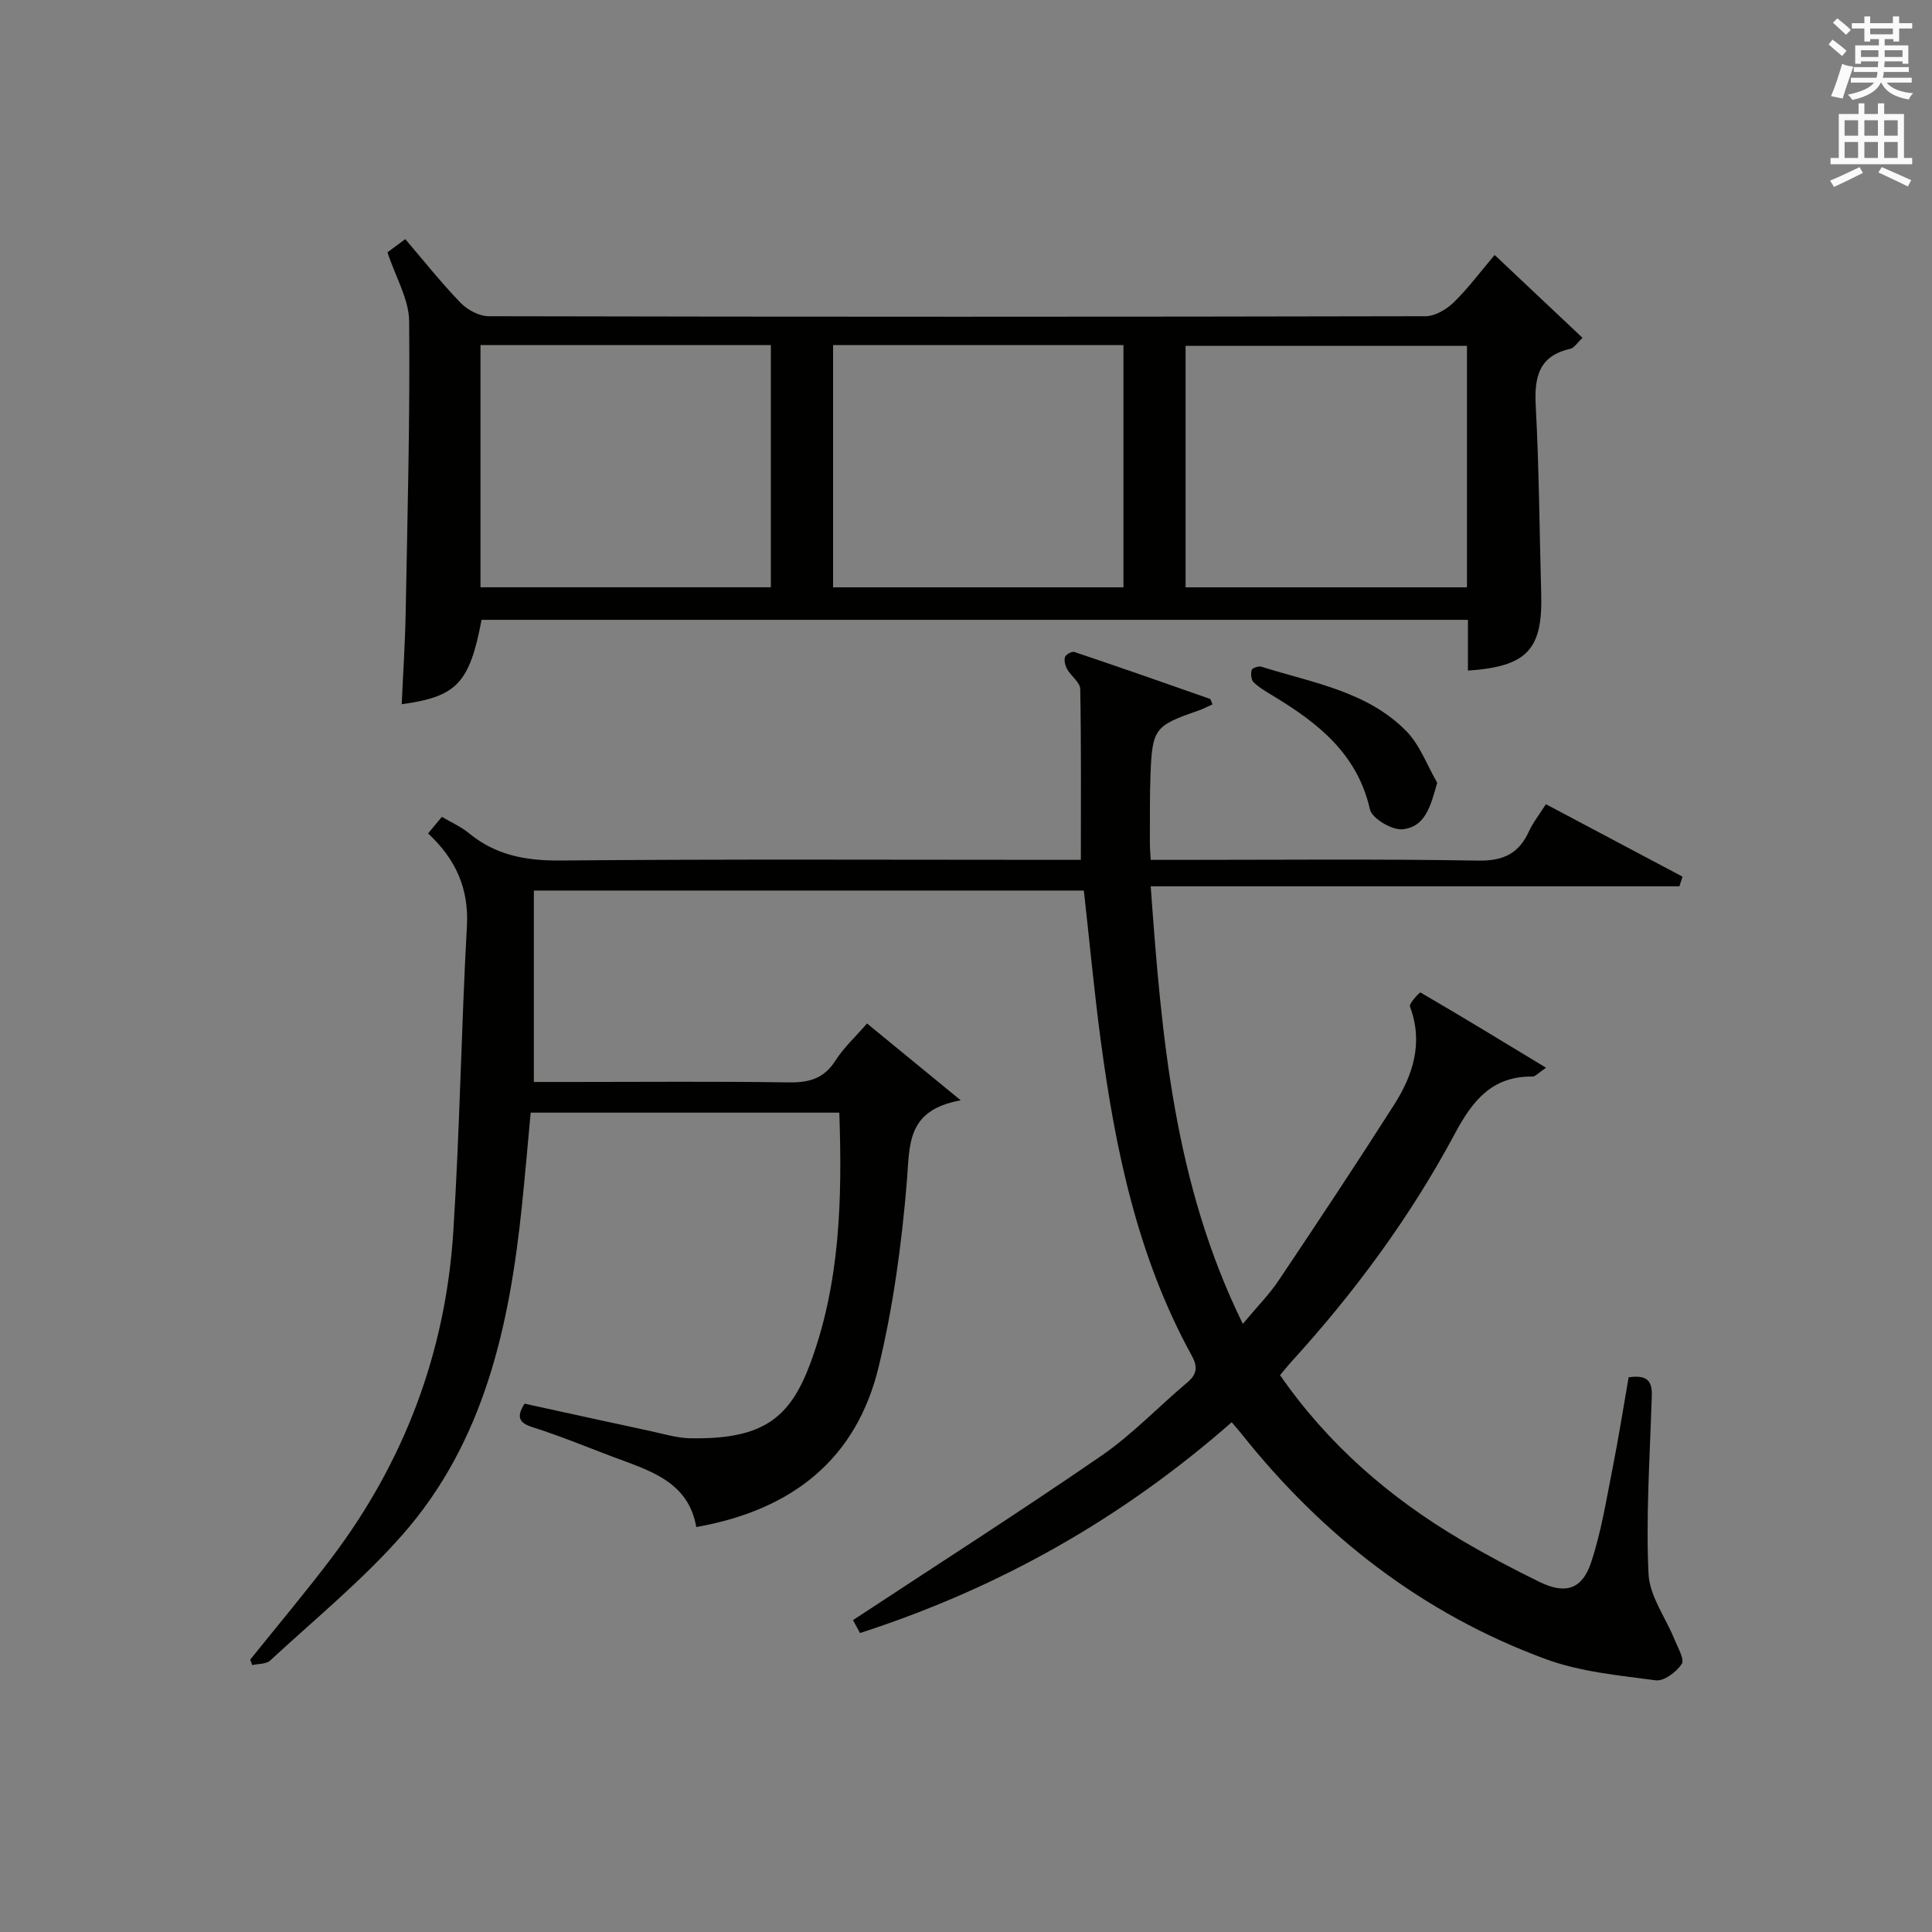
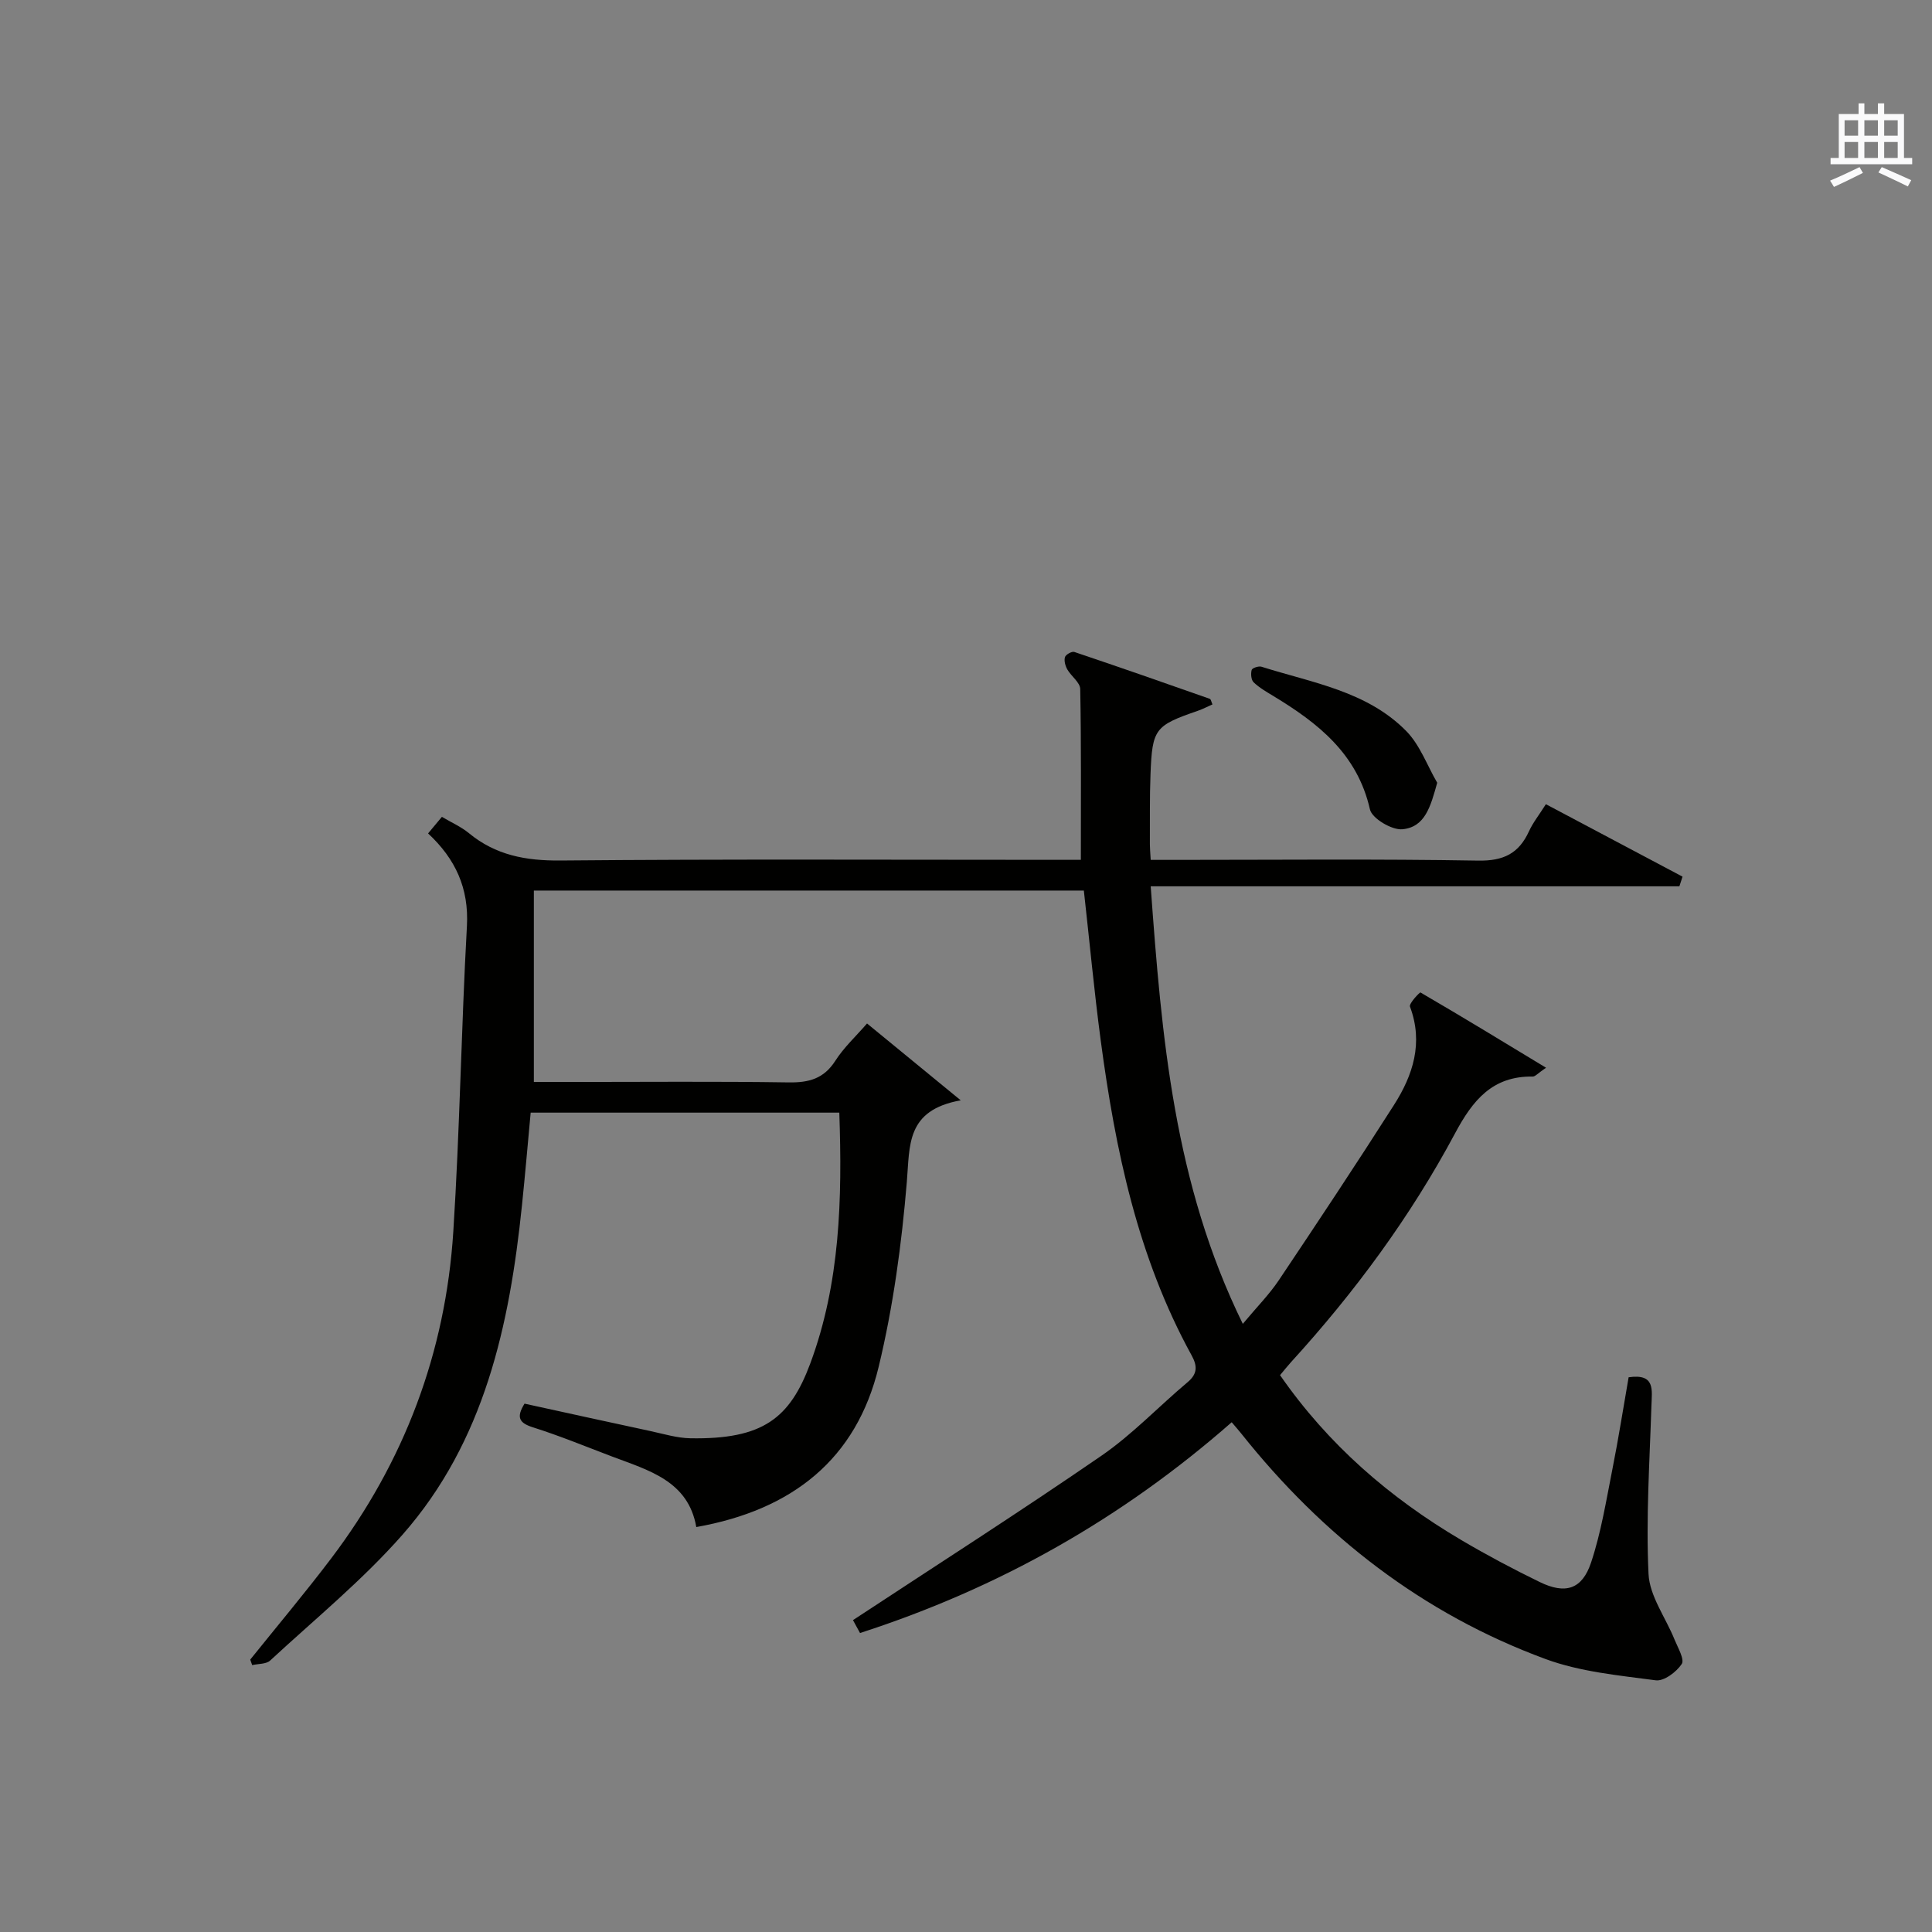
<svg xmlns="http://www.w3.org/2000/svg" version="1.1" id="漢-ZDIC-典" x="0px" y="0px" viewBox="0 0 400 400" style="enable-background:new 0 0 400 400;" xml:space="preserve">
  <rect x="0" y="0" width="400" height="400" fill="#808080" stroke="none" />
  <style type="text/css">
	.st1{fill:#010100;}
	.st2{fill:#fafafb;}
</style>
  <g>
    <path class="st1" d="M255.01,294.46c-22.73,19.95-48.16,34.33-76.95,43.64c-0.67-1.22-1.32-2.41-1.46-2.67c17.41-11.46,34.63-22.47,51.46-34.05   c6.4-4.41,11.84-10.19,17.83-15.22c2.09-1.76,2.01-3.39,0.81-5.57c-11.15-20.29-15.78-42.49-18.8-65.12   c-1.36-10.2-2.31-20.46-3.5-31.09c-37.61,0-75.53,0-113.87,0c0,12.92,0,25.96,0,39.63c2.55,0,5.15,0,7.76,0c15,0,30-0.14,45,0.09   c4.19,0.06,7.27-0.76,9.65-4.47c1.77-2.77,4.27-5.07,6.57-7.73c6.09,5,12.05,9.88,19.4,15.91c-11.37,2.04-10.52,9.32-11.16,16.88   c-1.07,12.85-2.81,25.77-5.83,38.29c-4.61,19.12-17.86,29.65-37.76,33.18c-1.67-9.58-9.87-11.74-17.48-14.62   c-5.43-2.06-10.82-4.28-16.35-6.03c-2.87-0.91-3.48-2.08-1.73-4.9c8.59,1.88,17.31,3.8,26.03,5.67c2.75,0.59,5.53,1.45,8.31,1.5   c15.03,0.26,20.6-4.15,24.82-15.49c6.19-16.66,6.63-34.08,6.01-51.93c-21.25,0-42.32,0-63.9,0c-0.59,6.36-1.14,12.77-1.8,19.17   c-2.57,24.8-7.72,48.86-24.73,68.21c-8.29,9.43-18.15,17.49-27.41,26.06c-0.82,0.76-2.46,0.65-3.72,0.94   c-0.13-0.38-0.27-0.76-0.4-1.14c5.59-6.96,11.34-13.8,16.73-20.91c15.17-20.02,23.71-42.67,25.31-67.68   c1.35-21.06,1.65-42.19,2.82-63.27c0.43-7.85-2.37-13.91-8.04-19.19c0.97-1.17,1.8-2.16,2.86-3.43c1.95,1.16,3.95,2.03,5.57,3.36   c5.55,4.58,11.78,5.74,18.94,5.68c34.16-0.31,68.33-0.14,102.5-0.14c1.83,0,3.65,0,5.28,0c0-11.96,0.09-23.67-0.13-35.37   c-0.03-1.36-1.87-2.64-2.68-4.06c-0.41-0.73-0.7-1.79-0.48-2.54c0.16-0.53,1.42-1.24,1.93-1.07c9.38,3.15,18.73,6.42,28.07,9.71   c0.21,0.07,0.28,0.57,0.54,1.15c-1.03,0.45-2.03,0.98-3.08,1.34c-8.83,3.05-9.39,3.7-9.75,13.11c-0.19,4.83-0.1,9.66-0.13,14.5   c0,0.82,0.08,1.64,0.17,3.24c1.81,0,3.56,0,5.31,0c20.83,0,41.67-0.21,62.5,0.15c5.24,0.09,8.41-1.48,10.51-6.07   c0.81-1.78,2.08-3.36,3.5-5.61c9.57,5.07,18.93,10.04,28.29,15c-0.22,0.67-0.43,1.33-0.65,2c-36.17,0-72.34,0-109.46,0   c2.27,31.29,4.82,61.54,19.07,90.59c2.94-3.53,5.49-6.09,7.46-9.04c8.05-12.01,16.05-24.06,23.82-36.25   c3.96-6.2,6.14-12.89,3.33-20.39c-0.24-0.65,2.03-3.01,2.17-2.93c8.52,4.96,16.95,10.09,26,15.58c-1.71,1.17-2.24,1.84-2.76,1.83   c-8.36-0.13-12.44,4.94-16.08,11.76c-9.22,17.24-20.77,32.91-33.96,47.37c-0.76,0.84-1.46,1.73-2.27,2.69   c9.96,14.37,22.7,25.39,37.49,34.12c5.29,3.12,10.74,6.02,16.27,8.71c5.32,2.59,8.78,1.54,10.64-4.05   c2.08-6.25,3.13-12.86,4.42-19.36c1.26-6.33,2.25-12.7,3.35-18.98c5.56-0.8,4.82,2.61,4.72,5.89c-0.37,11.61-1.15,23.25-0.6,34.82   c0.22,4.6,3.55,9.04,5.38,13.58c0.69,1.7,2.13,4.13,1.49,5.08c-1.1,1.66-3.69,3.6-5.38,3.37c-7.68-1.02-15.64-1.76-22.83-4.41   c-25.43-9.38-46.12-25.49-62.95-46.64C256.5,296.18,255.94,295.56,255.01,294.46z" />
-     <path class="st1" d="M80.22,52.24c0.93-0.69,2.11-1.56,3.69-2.73c3.84,4.49,7.44,9.04,11.45,13.19c1.42,1.46,3.84,2.76,5.81,2.77   c64.66,0.14,129.31,0.14,193.97,0c1.96,0,4.31-1.39,5.8-2.83c2.97-2.88,5.46-6.25,8.51-9.85c6.06,5.71,12,11.32,18.2,17.16   c-1.15,1.06-1.74,2.09-2.52,2.26c-6.58,1.48-7.49,5.89-7.17,11.84c0.69,12.95,0.77,25.94,1.13,38.91   c0.32,11.52-2.91,15.05-15.17,15.88c0-3.44,0-6.85,0-10.51c-68.44,0-136.35,0-204.22,0c-2.48,13.11-5.13,15.92-16.53,17.47   c0.28-6.31,0.7-12.58,0.82-18.86c0.37-20.14,0.91-40.29,0.72-60.42C84.67,61.96,81.93,57.44,80.22,52.24z M99.48,71.45   c0,16.93,0,33.59,0,50.14c20.3,0,40.18,0,60.12,0c0-16.88,0-33.42,0-50.14C139.39,71.45,119.52,71.45,99.48,71.45z M172.48,71.45   c0,16.93,0,33.59,0,50.15c20.3,0,40.18,0,60.12,0c0-16.88,0-33.41,0-50.15C212.4,71.45,192.52,71.45,172.48,71.45z M303.72,71.61   c-19.76,0-39.09,0-58.26,0c0,16.98,0,33.52,0,49.99c19.62,0,38.84,0,58.26,0C303.72,104.85,303.72,88.43,303.72,71.61z" />
    <path class="st1" d="M297.56,162.06c-1.38,4.92-2.49,9.17-7.2,9.63c-2.18,0.21-6.31-2.24-6.73-4.12c-2.61-11.52-10.76-17.88-20.03-23.49   c-1.42-0.86-2.89-1.7-4.06-2.83c-0.51-0.5-0.61-1.77-0.39-2.55c0.11-0.4,1.44-0.85,2.03-0.66c10.52,3.33,21.88,5.05,30.02,13.37   C294,154.28,295.47,158.47,297.56,162.06z" />
-     <path class="st2" d="M378.6,9.2l0.8-1c0.9,0.7,1.9,1.4,2.9,2.3l-0.9,1.1C380.3,10.7,379.4,9.9,378.6,9.2z M379.1,19.9   c0.9-2.1,1.6-4.3,2.3-6.7c0.4,0.2,0.8,0.4,2.3,0.6c-0.7,2.1-1.5,4.3-2.2,6.6L379.1,19.9z M379.5,4.7l0.9-0.9c1,0.8,2,1.6,2.8,2.4   l-1,1C381.2,6.3,380.3,5.4,379.5,4.7z M392,3.4h1.2v1.4h2.7v1.1h-2.7v2.7H392V8.1h-1.8v1.3h4.9v3.8h-1.2v-0.5h-3.7   c0,0.4-0.1,0.9-0.1,1.2h5.1v1H390c0,0.5-0.1,0.9-0.2,1.2h6v1h-5.2c1.1,1.3,2.9,2,5.5,2.2c-0.4,0.4-0.7,0.8-0.9,1.3   c-2.9-0.5-4.8-1.6-5.7-3.5h-0.1c-0.8,1.7-2.7,2.9-5.9,3.6c-0.2-0.4-0.6-0.8-0.9-1.1c2.8-0.6,4.6-1.4,5.4-2.5h-4.8v-1h5.3   c0.1-0.3,0.2-0.7,0.2-1.2h-4.9v-1h5c0-0.4,0-0.8,0.1-1.2h-3.6v0.5h-1.2V9.4h4.9V8.1h-1.8v0.5H386V5.9h-2.6V4.8h2.6V3.4h1.2v1.4h4.7   V3.4z M385.3,11.8h3.6c0-0.4,0-0.9,0-1.4h-3.6V11.8z M387.2,7.1h4.7V5.9h-4.7V7.1z M393.9,10.4h-3.7c0,0.5,0,1,0,1.4h3.7V10.4z" />
    <path class="st2" d="M384.7,21.4h1.3v2.2h2.8v-2.2h1.3v2.2h4.1v9.1h1.7V34h-16.9v-1.3h1.7v-9.1h4.1V21.4z M385,34.6l0.7,1.2   c-1.8,0.9-3.8,1.9-6,2.9c-0.2-0.4-0.5-0.8-0.8-1.3C381.3,36.4,383.3,35.4,385,34.6z M381.9,28.1h2.8v-3.2h-2.8V28.1z M381.9,32.7   h2.8v-3.3h-2.8V32.7z M386,28.1h2.8v-3.2H386V28.1z M386,32.7h2.8v-3.3H386V32.7z M389.6,34.6c2.1,0.9,4.1,1.8,6.1,2.7l-0.7,1.3   c-2.2-1.1-4.2-2-6.1-2.9L389.6,34.6z M392.9,24.9h-2.8v3.2h2.8V24.9z M390.1,32.7h2.8v-3.3h-2.8V32.7z" />
  </g>
</svg>